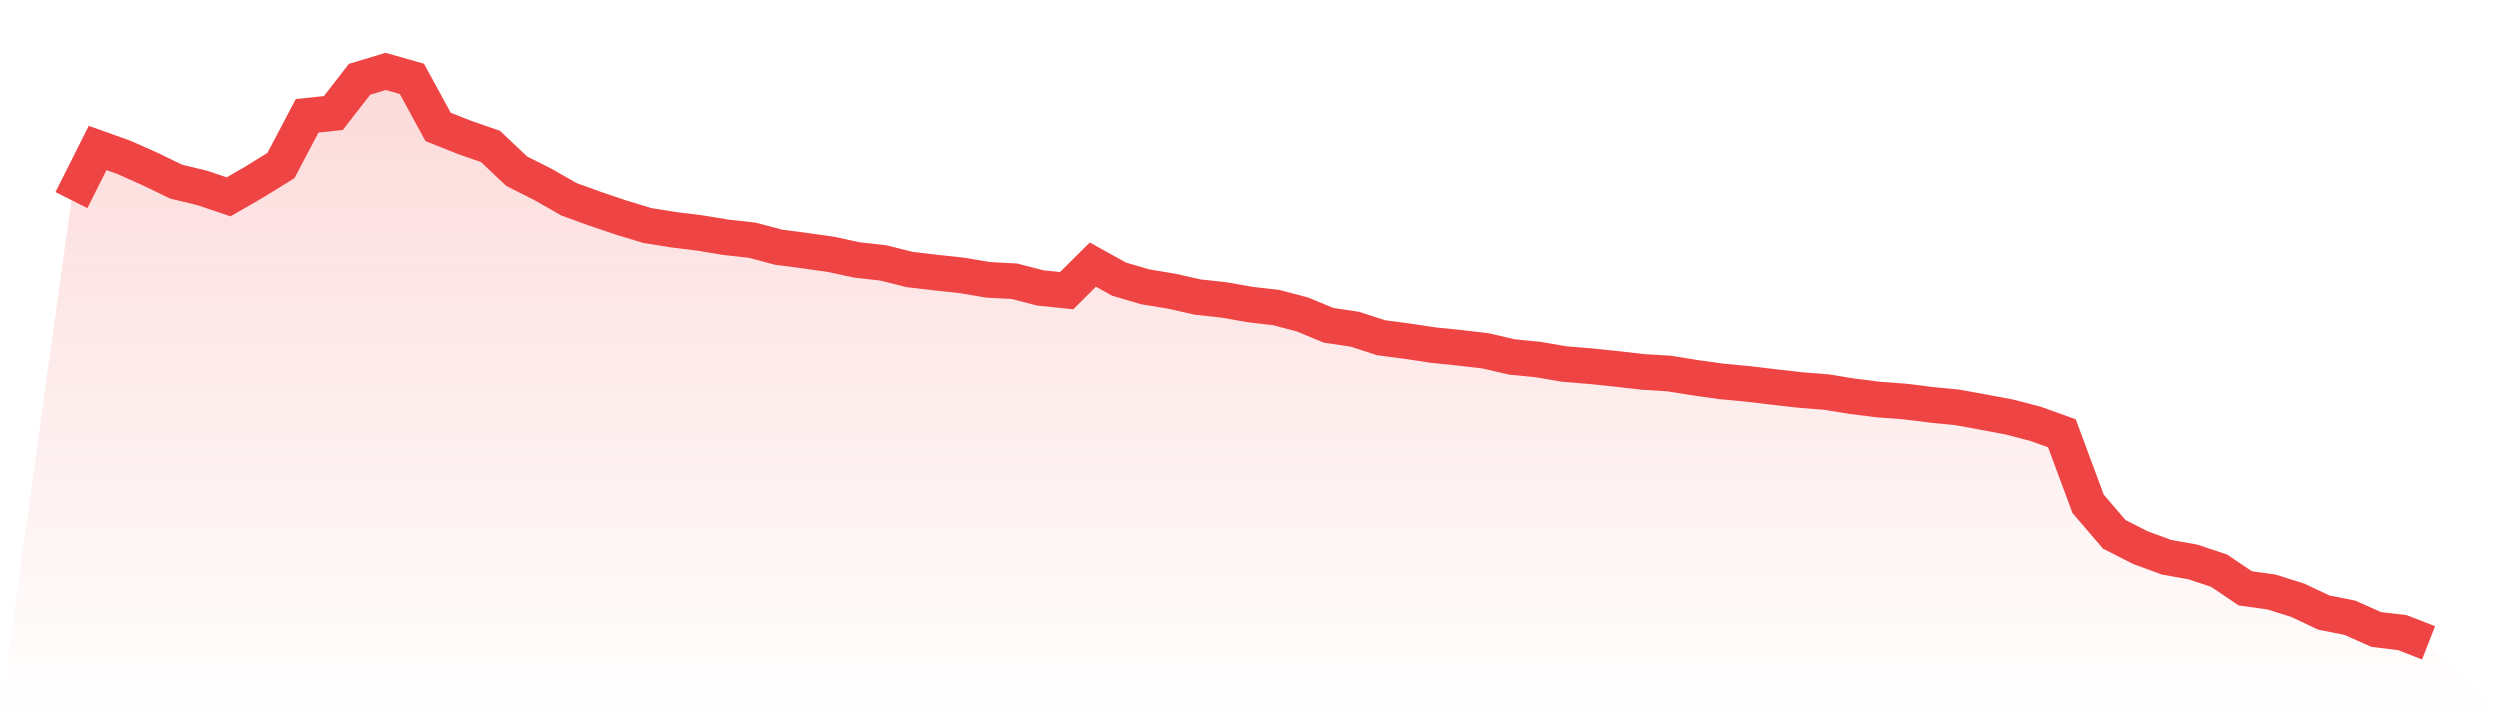
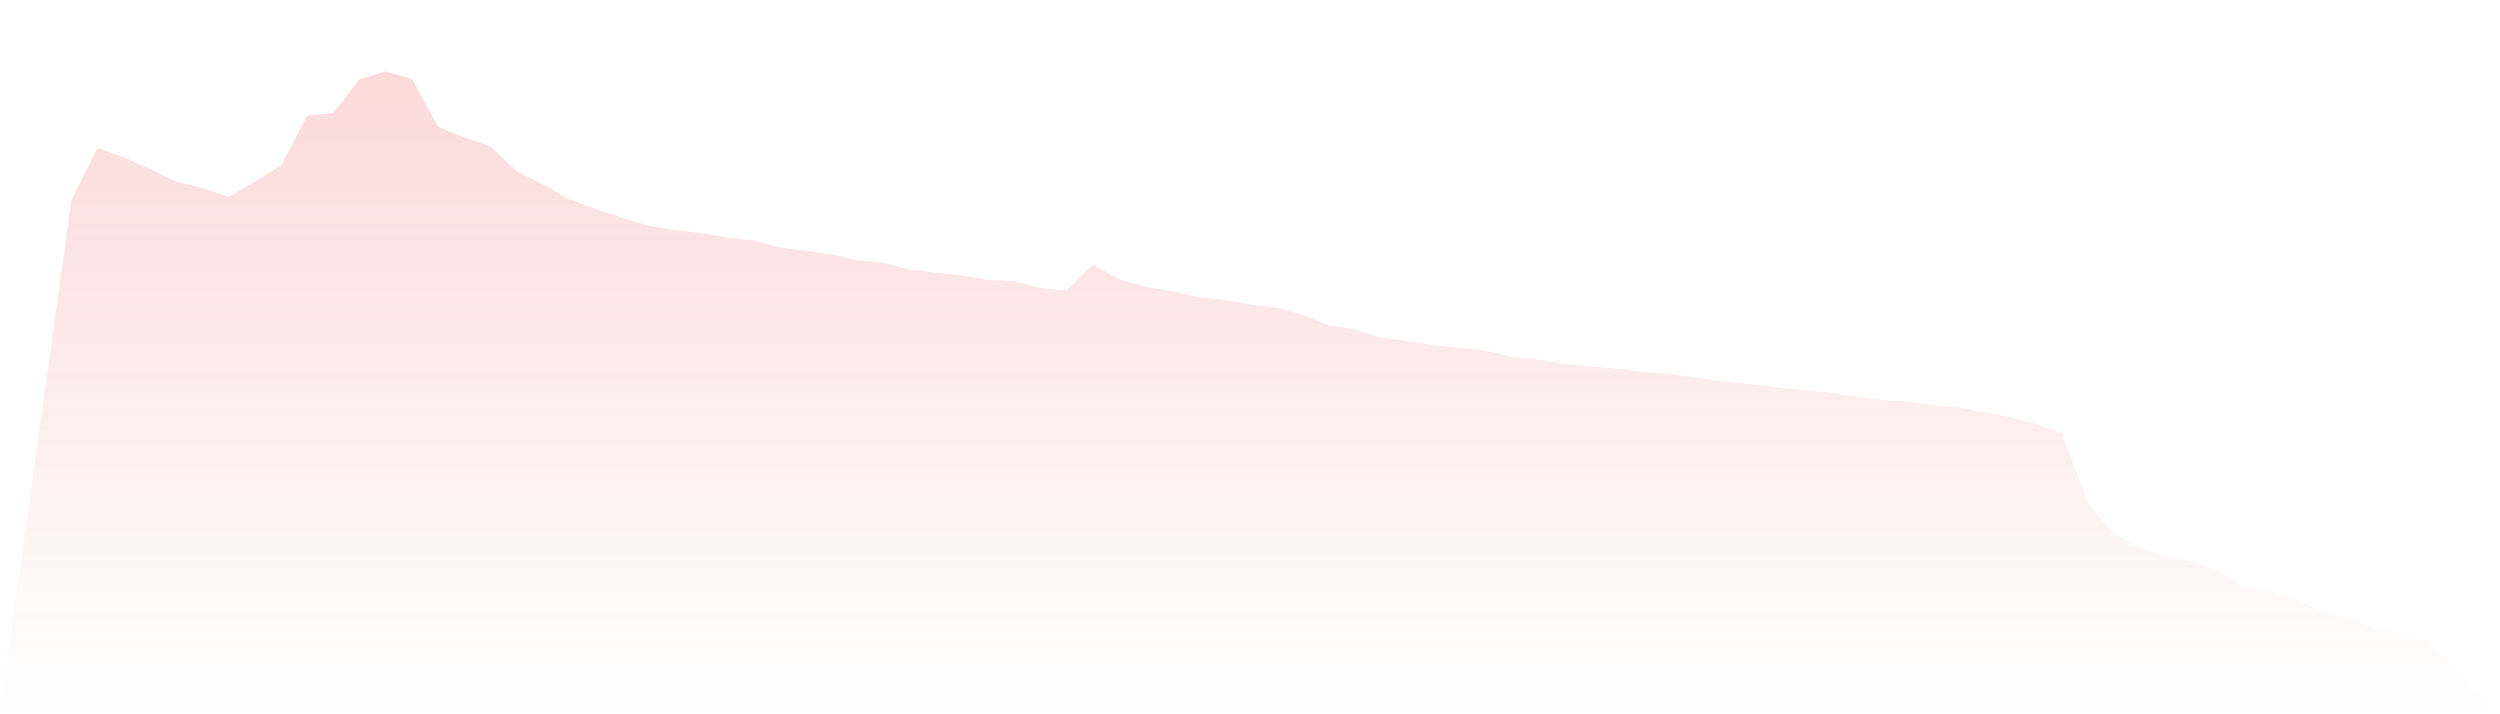
<svg xmlns="http://www.w3.org/2000/svg" viewBox="0 0 140 40">
  <defs>
    <linearGradient id="gradient" x1="0" x2="0" y1="0" y2="1">
      <stop offset="0%" stop-color="#ef4444" stop-opacity="0.2" />
      <stop offset="100%" stop-color="#ef4444" stop-opacity="0" />
    </linearGradient>
  </defs>
  <path d="M4,11.205 L4,11.205 L5.467,8.286 L6.933,8.81 L8.4,9.463 L9.867,10.173 L11.333,10.527 L12.8,11.023 L14.267,10.176 L15.733,9.269 L17.2,6.485 L18.667,6.331 L20.133,4.441 L21.6,4 L23.067,4.417 L24.533,7.106 L26,7.691 L27.467,8.199 L28.933,9.587 L30.4,10.325 L31.867,11.163 L33.333,11.694 L34.8,12.188 L36.267,12.633 L37.733,12.866 L39.2,13.048 L40.667,13.291 L42.133,13.454 L43.6,13.845 L45.067,14.034 L46.533,14.244 L48,14.559 L49.467,14.724 L50.933,15.092 L52.4,15.265 L53.867,15.423 L55.333,15.671 L56.8,15.748 L58.267,16.126 L59.733,16.276 L61.2,14.818 L62.667,15.632 L64.133,16.062 L65.6,16.304 L67.067,16.635 L68.533,16.795 L70,17.053 L71.467,17.224 L72.933,17.609 L74.4,18.217 L75.867,18.436 L77.333,18.911 L78.8,19.104 L80.267,19.326 L81.733,19.476 L83.2,19.649 L84.667,19.99 L86.133,20.135 L87.6,20.385 L89.067,20.507 L90.533,20.658 L92,20.828 L93.467,20.916 L94.933,21.153 L96.4,21.359 L97.867,21.497 L99.333,21.671 L100.8,21.838 L102.267,21.955 L103.733,22.191 L105.2,22.376 L106.667,22.484 L108.133,22.668 L109.6,22.812 L111.067,23.079 L112.533,23.354 L114,23.737 L115.467,24.265 L116.933,28.213 L118.4,29.925 L119.867,30.671 L121.333,31.207 L122.8,31.469 L124.267,31.957 L125.733,32.946 L127.2,33.152 L128.667,33.612 L130.133,34.303 L131.6,34.596 L133.067,35.251 L134.533,35.427 L136,36 L140,40 L0,40 z" fill="url(#gradient)" />
-   <path d="M4,11.205 L4,11.205 L5.467,8.286 L6.933,8.81 L8.4,9.463 L9.867,10.173 L11.333,10.527 L12.8,11.023 L14.267,10.176 L15.733,9.269 L17.2,6.485 L18.667,6.331 L20.133,4.441 L21.6,4 L23.067,4.417 L24.533,7.106 L26,7.691 L27.467,8.199 L28.933,9.587 L30.4,10.325 L31.867,11.163 L33.333,11.694 L34.8,12.188 L36.267,12.633 L37.733,12.866 L39.2,13.048 L40.667,13.291 L42.133,13.454 L43.6,13.845 L45.067,14.034 L46.533,14.244 L48,14.559 L49.467,14.724 L50.933,15.092 L52.4,15.265 L53.867,15.423 L55.333,15.671 L56.8,15.748 L58.267,16.126 L59.733,16.276 L61.2,14.818 L62.667,15.632 L64.133,16.062 L65.6,16.304 L67.067,16.635 L68.533,16.795 L70,17.053 L71.467,17.224 L72.933,17.609 L74.4,18.217 L75.867,18.436 L77.333,18.911 L78.8,19.104 L80.267,19.326 L81.733,19.476 L83.2,19.649 L84.667,19.99 L86.133,20.135 L87.6,20.385 L89.067,20.507 L90.533,20.658 L92,20.828 L93.467,20.916 L94.933,21.153 L96.4,21.359 L97.867,21.497 L99.333,21.671 L100.8,21.838 L102.267,21.955 L103.733,22.191 L105.2,22.376 L106.667,22.484 L108.133,22.668 L109.6,22.812 L111.067,23.079 L112.533,23.354 L114,23.737 L115.467,24.265 L116.933,28.213 L118.4,29.925 L119.867,30.671 L121.333,31.207 L122.8,31.469 L124.267,31.957 L125.733,32.946 L127.2,33.152 L128.667,33.612 L130.133,34.303 L131.6,34.596 L133.067,35.251 L134.533,35.427 L136,36" fill="none" stroke="#ef4444" stroke-width="2" />
</svg>